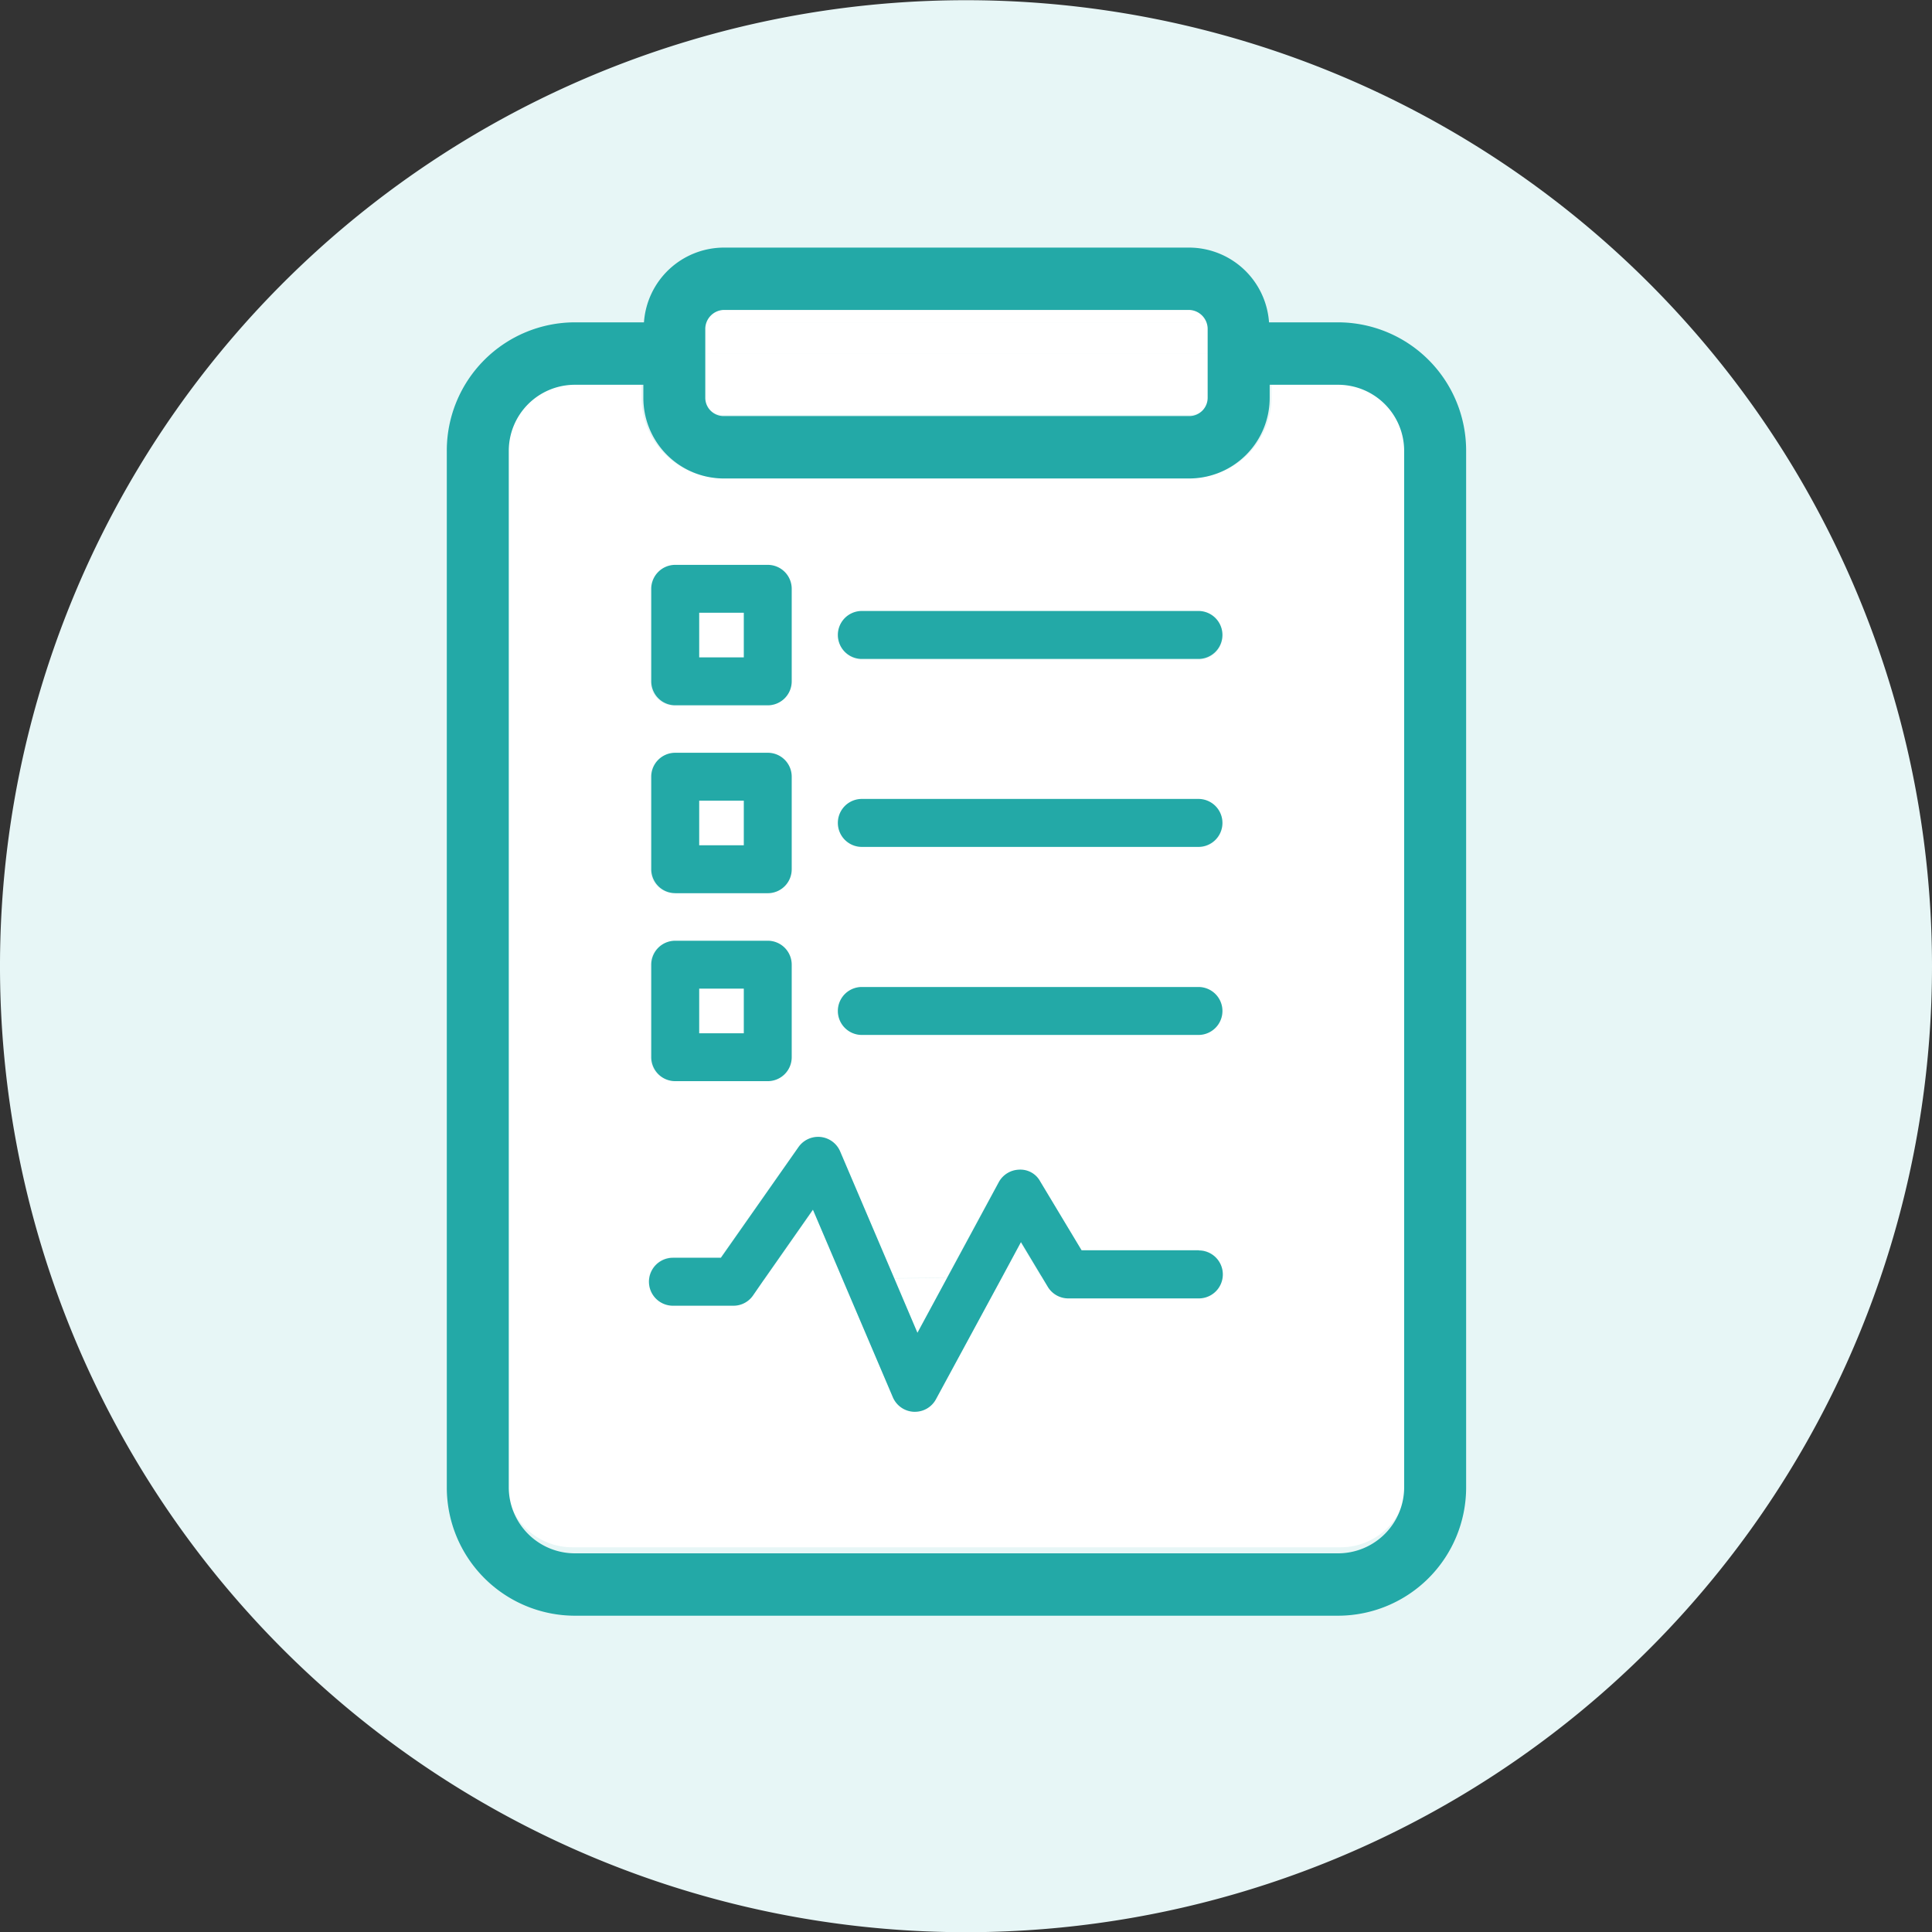
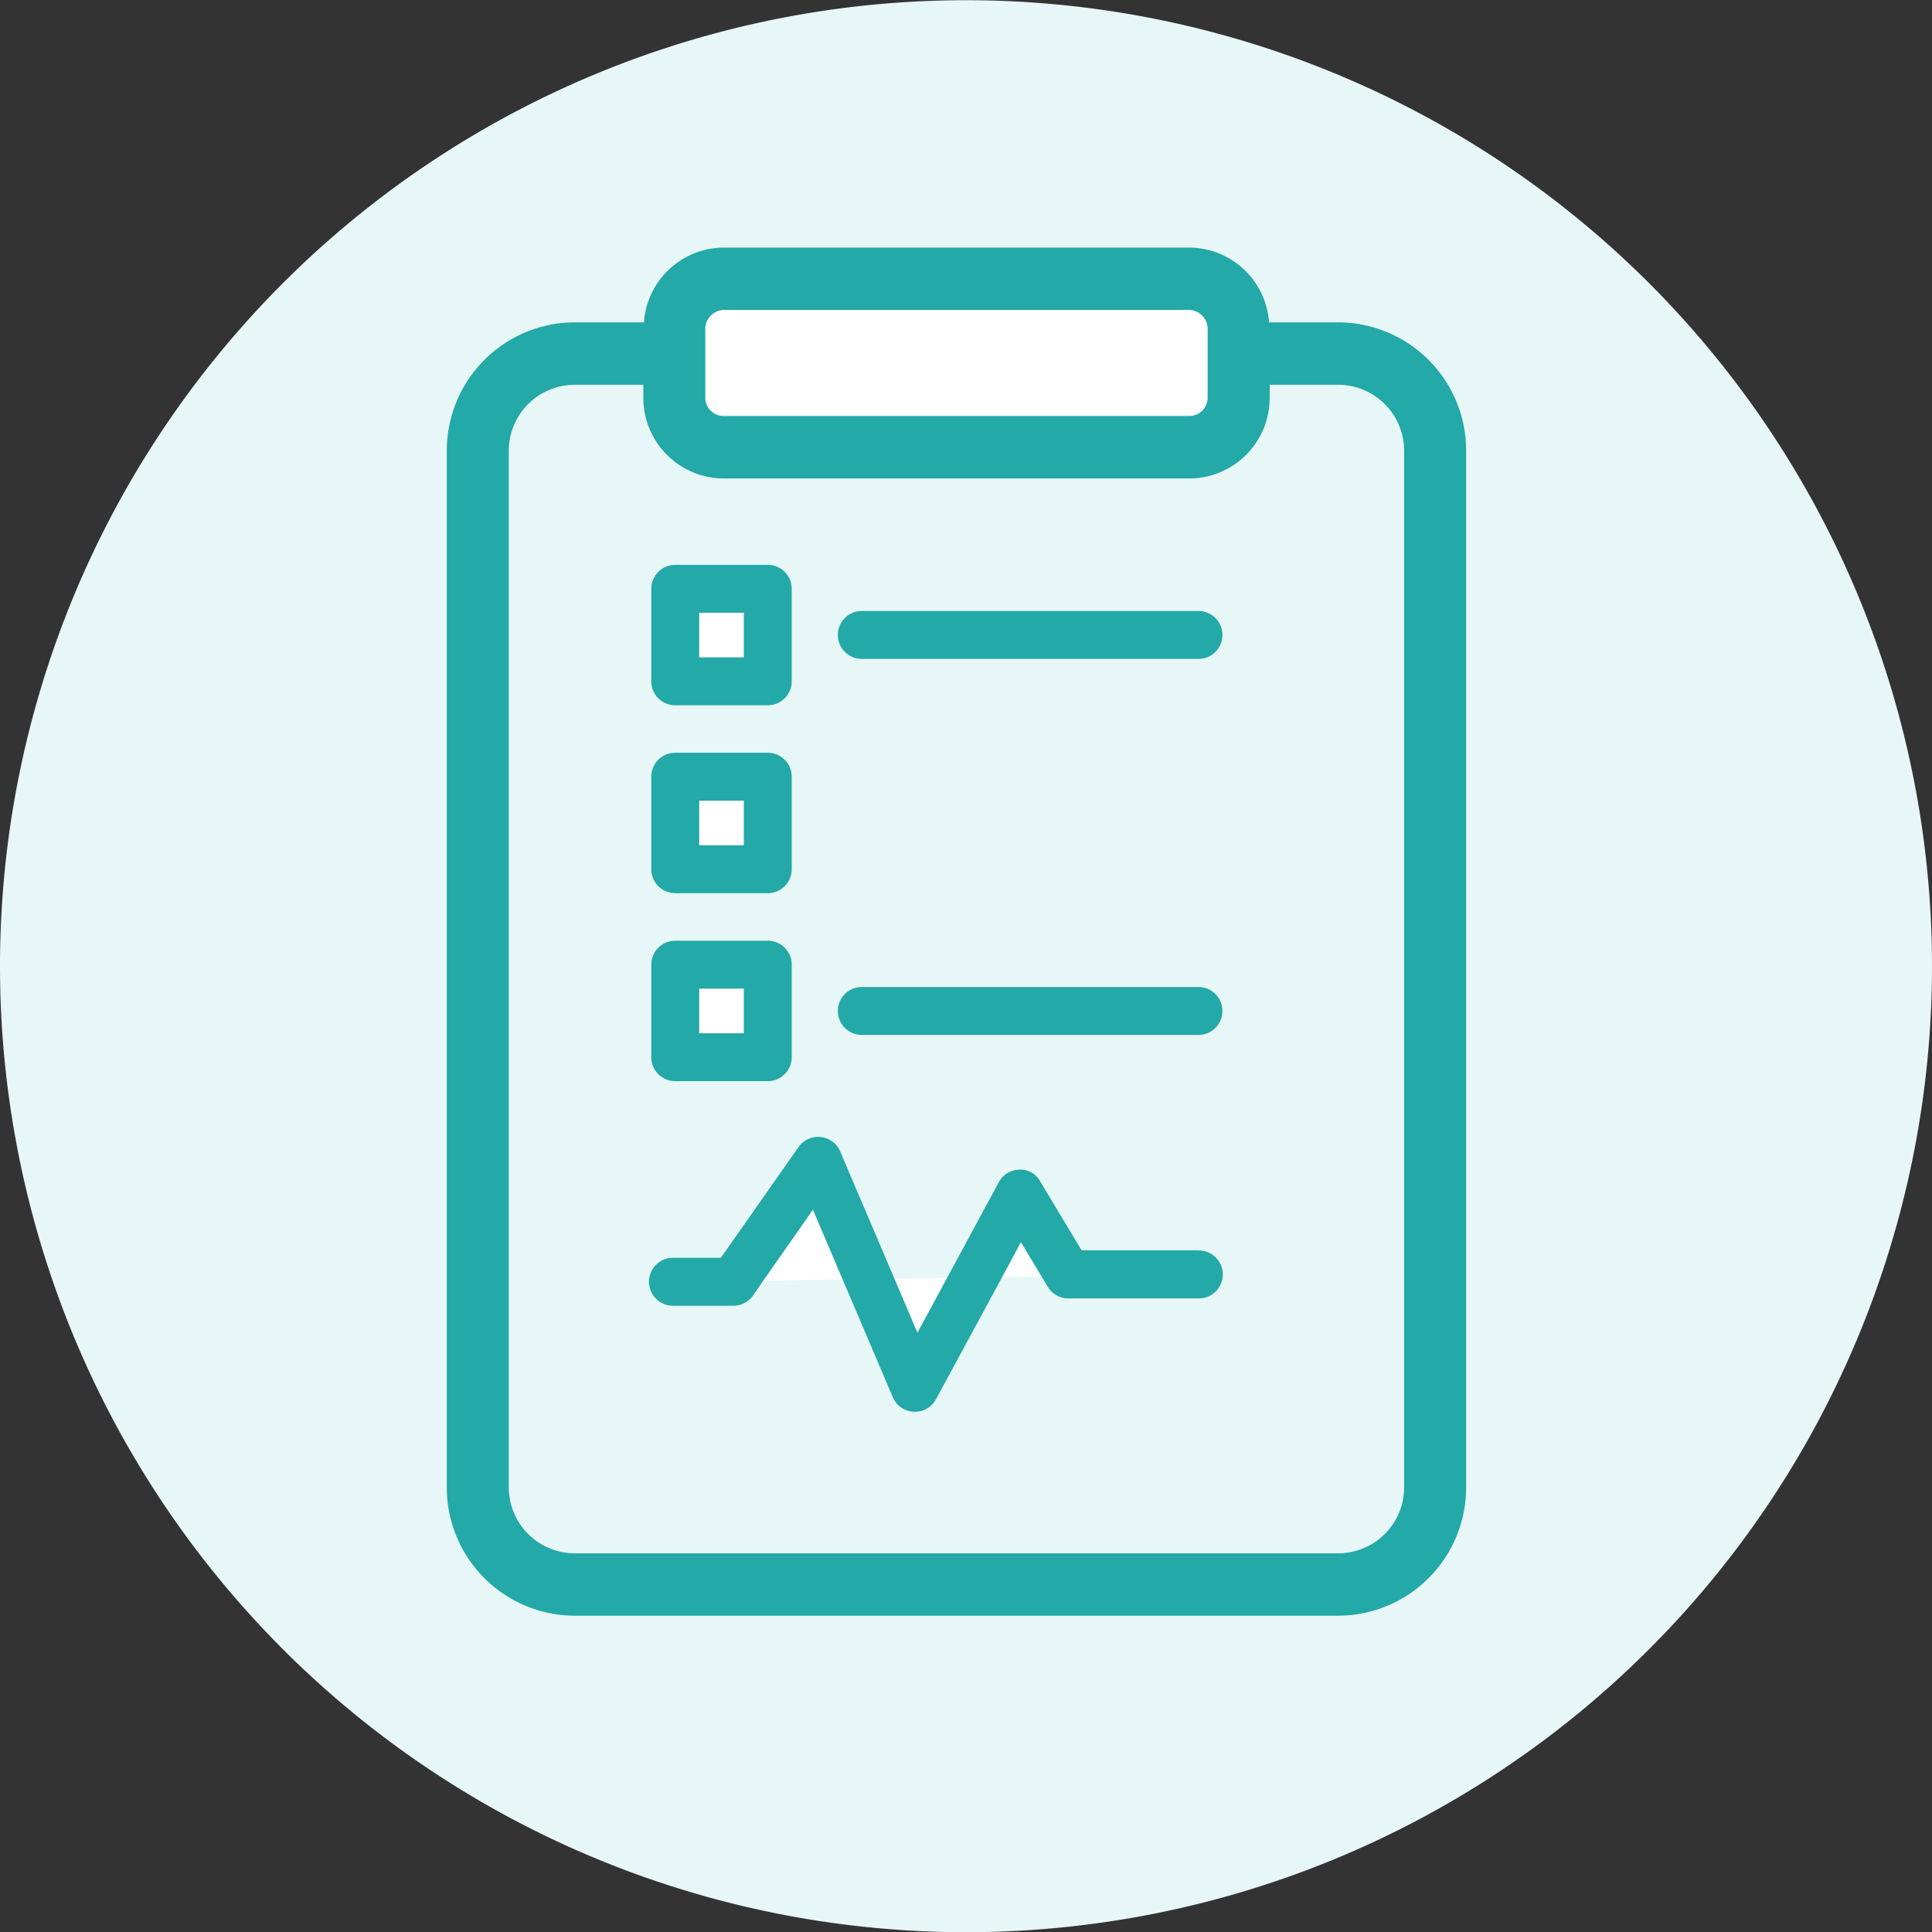
<svg xmlns="http://www.w3.org/2000/svg" width="38" height="38" viewBox="0 0 38 38">
  <rect x="0" y="0" width="38" height="38" fill="#333333" stroke="none" />
  <g transform="translate(12031 -8467.196)">
    <path d="M38,168.2a19,19,0,1,1-19-19,19,19,0,0,1,19,19" transform="translate(-12031 8318)" fill="#e7f6f6" />
-     <path d="M24.092,159.058H14.874a1.585,1.585,0,0,1-1.587-1.579v-.255H11.926a1.3,1.3,0,0,0-1.3,1.295v20.276a1.3,1.3,0,0,0,1.3,1.295H27.041a1.3,1.3,0,0,0,1.3-1.295V158.519a1.3,1.3,0,0,0-1.3-1.295H25.68v.255a1.585,1.585,0,0,1-1.588,1.579m-10.627,2.2a.47.47,0,0,1,.471-.469h1.82a.47.47,0,0,1,.471.469v1.81a.47.47,0,0,1-.471.469h-1.82a.47.47,0,0,1-.471-.469Zm0,3.69a.469.469,0,0,1,.471-.469h1.82a.469.469,0,0,1,.471.469v1.809a.469.469,0,0,1-.471.469h-1.82a.469.469,0,0,1-.471-.469Zm0,3.689a.47.47,0,0,1,.471-.469h1.82a.47.47,0,0,1,.471.469v1.81a.47.47,0,0,1-.471.469h-1.82a.47.47,0,0,1-.471-.469Zm10.784,6.547H21.676a.472.472,0,0,1-.4-.228l-.12-.2-.779.01-1.3,2.392a.471.471,0,0,1-.415.247h-.022a.471.471,0,0,1-.412-.284l-.989-2.309-1.555.022-.207.293a.468.468,0,0,1-.385.2H13.9a.469.469,0,1,1,0-.938h.943l1.527-2.168a.473.473,0,0,1,.819.085l1.066,2.491,1.039-.015,1.015-1.869a.47.47,0,0,1,.4-.247.441.441,0,0,1,.415.228l.815,1.35h2.306a.469.469,0,1,1,0,.938m0-5.172H17.628a.469.469,0,1,1,0-.938h6.621a.469.469,0,1,1,0,.938m0-3.69H17.628a.469.469,0,1,1,0-.938h6.621a.469.469,0,1,1,0,.938m0-3.69H17.628a.469.469,0,1,1,0-.938h6.621a.469.469,0,1,1,0,.938" transform="translate(-12031.671 8317.539)" fill="#fff" />
    <path d="M24.33,155.665H15.112a.358.358,0,0,0-.337.244h9.894a.359.359,0,0,0-.338-.244" transform="translate(-12031.909 8317.628)" fill="#fff" />
    <path d="M15.111,157.841h9.218a.362.362,0,0,0,.362-.362v-.255H14.75v.255a.362.362,0,0,0,.361.362" transform="translate(-12031.908 8317.515)" fill="#fff" />
    <path d="M24.691,156.041a.354.354,0,0,0-.024-.118H14.774a.354.354,0,0,0-.024.118v.5h9.941Z" transform="translate(-12031.908 8317.613)" fill="#fff" />
    <rect width="9.941" height="0.613" transform="translate(-12017.158 8474.15)" fill="#fff" />
    <path d="M15.991,175.919l1.555-.022-.582-1.368Z" transform="translate(-12031.97 8316.465)" fill="#fff" />
    <path d="M19.76,175.95l-1.039.014.454,1.067Z" transform="translate(-12032.133 8316.38)" fill="#fff" />
    <path d="M20.968,175.892l.779-.011-.407-.678Z" transform="translate(-12032.27 8316.425)" fill="#fff" />
    <rect width="0.878" height="0.878" transform="translate(-12017.248 8479.247)" fill="#fff" />
    <rect width="0.878" height="0.878" transform="translate(-12017.248 8482.942)" fill="#fff" />
    <rect width="0.878" height="0.878" transform="translate(-12017.248 8486.641)" fill="#fff" />
    <path d="M26.86,155.833H25.495a1.579,1.579,0,0,0-1.566-1.47H14.766a1.579,1.579,0,0,0-1.565,1.47H11.836a2.523,2.523,0,0,0-2.513,2.528v20.384a2.523,2.523,0,0,0,2.513,2.527H26.86a2.523,2.523,0,0,0,2.512-2.527V158.361a2.523,2.523,0,0,0-2.512-2.528m1.293,22.912a1.3,1.3,0,0,1-1.293,1.3H11.836a1.3,1.3,0,0,1-1.294-1.3V158.361a1.3,1.3,0,0,1,1.294-1.3h1.353v.255a1.585,1.585,0,0,0,1.578,1.588h9.162a1.585,1.585,0,0,0,1.579-1.588v-.255H26.86a1.3,1.3,0,0,1,1.293,1.3ZM14.407,155.951a.376.376,0,0,1,.359-.362h9.162a.376.376,0,0,1,.36.362v1.364a.361.361,0,0,1-.36.362H14.766a.361.361,0,0,1-.359-.362v-1.364Z" transform="translate(-12031.535 8317.703)" fill="#23a9a7" />
    <path d="M24.648,161.988H18.026a.471.471,0,0,0,0,.943h6.621a.471.471,0,0,0,0-.943" transform="translate(-12032.075 8317.225)" fill="#23a9a7" />
-     <path d="M24.648,165.923H18.026a.471.471,0,0,0,0,.943h6.621a.471.471,0,0,0,0-.943" transform="translate(-12032.075 8316.987)" fill="#23a9a7" />
    <path d="M24.648,169.86H18.026a.471.471,0,0,0,0,.943h6.621a.471.471,0,0,0,0-.943" transform="translate(-12032.075 8316.749)" fill="#23a9a7" />
    <path d="M24.42,175.241H22.114l-.815-1.356a.441.441,0,0,0-.415-.23.47.47,0,0,0-.4.248l-1.015,1.879-.584,1.081-.454-1.067-1.066-2.5a.471.471,0,0,0-.819-.086l-1.527,2.178h-.943a.471.471,0,1,0,0,.943h1.189a.467.467,0,0,0,.385-.2l.207-.3.972-1.389.583,1.368.989,2.321a.471.471,0,0,0,.412.286h.022a.469.469,0,0,0,.415-.248l1.3-2.4.371-.689.407.678.12.2a.471.471,0,0,0,.4.229H24.42a.471.471,0,0,0,0-.943" transform="translate(-12031.84 8316.547)" fill="#23a9a7" />
    <path d="M14.109,163.786h1.82a.471.471,0,0,0,.471-.471v-1.82a.471.471,0,0,0-.471-.471h-1.82a.471.471,0,0,0-.471.471v1.82a.471.471,0,0,0,.471.471m.471-1.82h.878v.878h-.878Z" transform="translate(-12031.828 8317.282)" fill="#23a9a7" />
    <path d="M14.109,167.721h1.82a.47.47,0,0,0,.471-.471V165.43a.47.47,0,0,0-.471-.471h-1.82a.47.47,0,0,0-.471.471v1.819a.47.47,0,0,0,.471.471m.471-1.819h.878v.878h-.878Z" transform="translate(-12031.828 8317.043)" fill="#23a9a7" />
    <path d="M14.109,171.657h1.82a.471.471,0,0,0,.471-.471v-1.82a.471.471,0,0,0-.471-.471h-1.82a.471.471,0,0,0-.471.471v1.82a.471.471,0,0,0,.471.471m.471-1.82h.878v.878h-.878Z" transform="translate(-12031.828 8316.804)" fill="#23a9a7" />
  </g>
</svg>